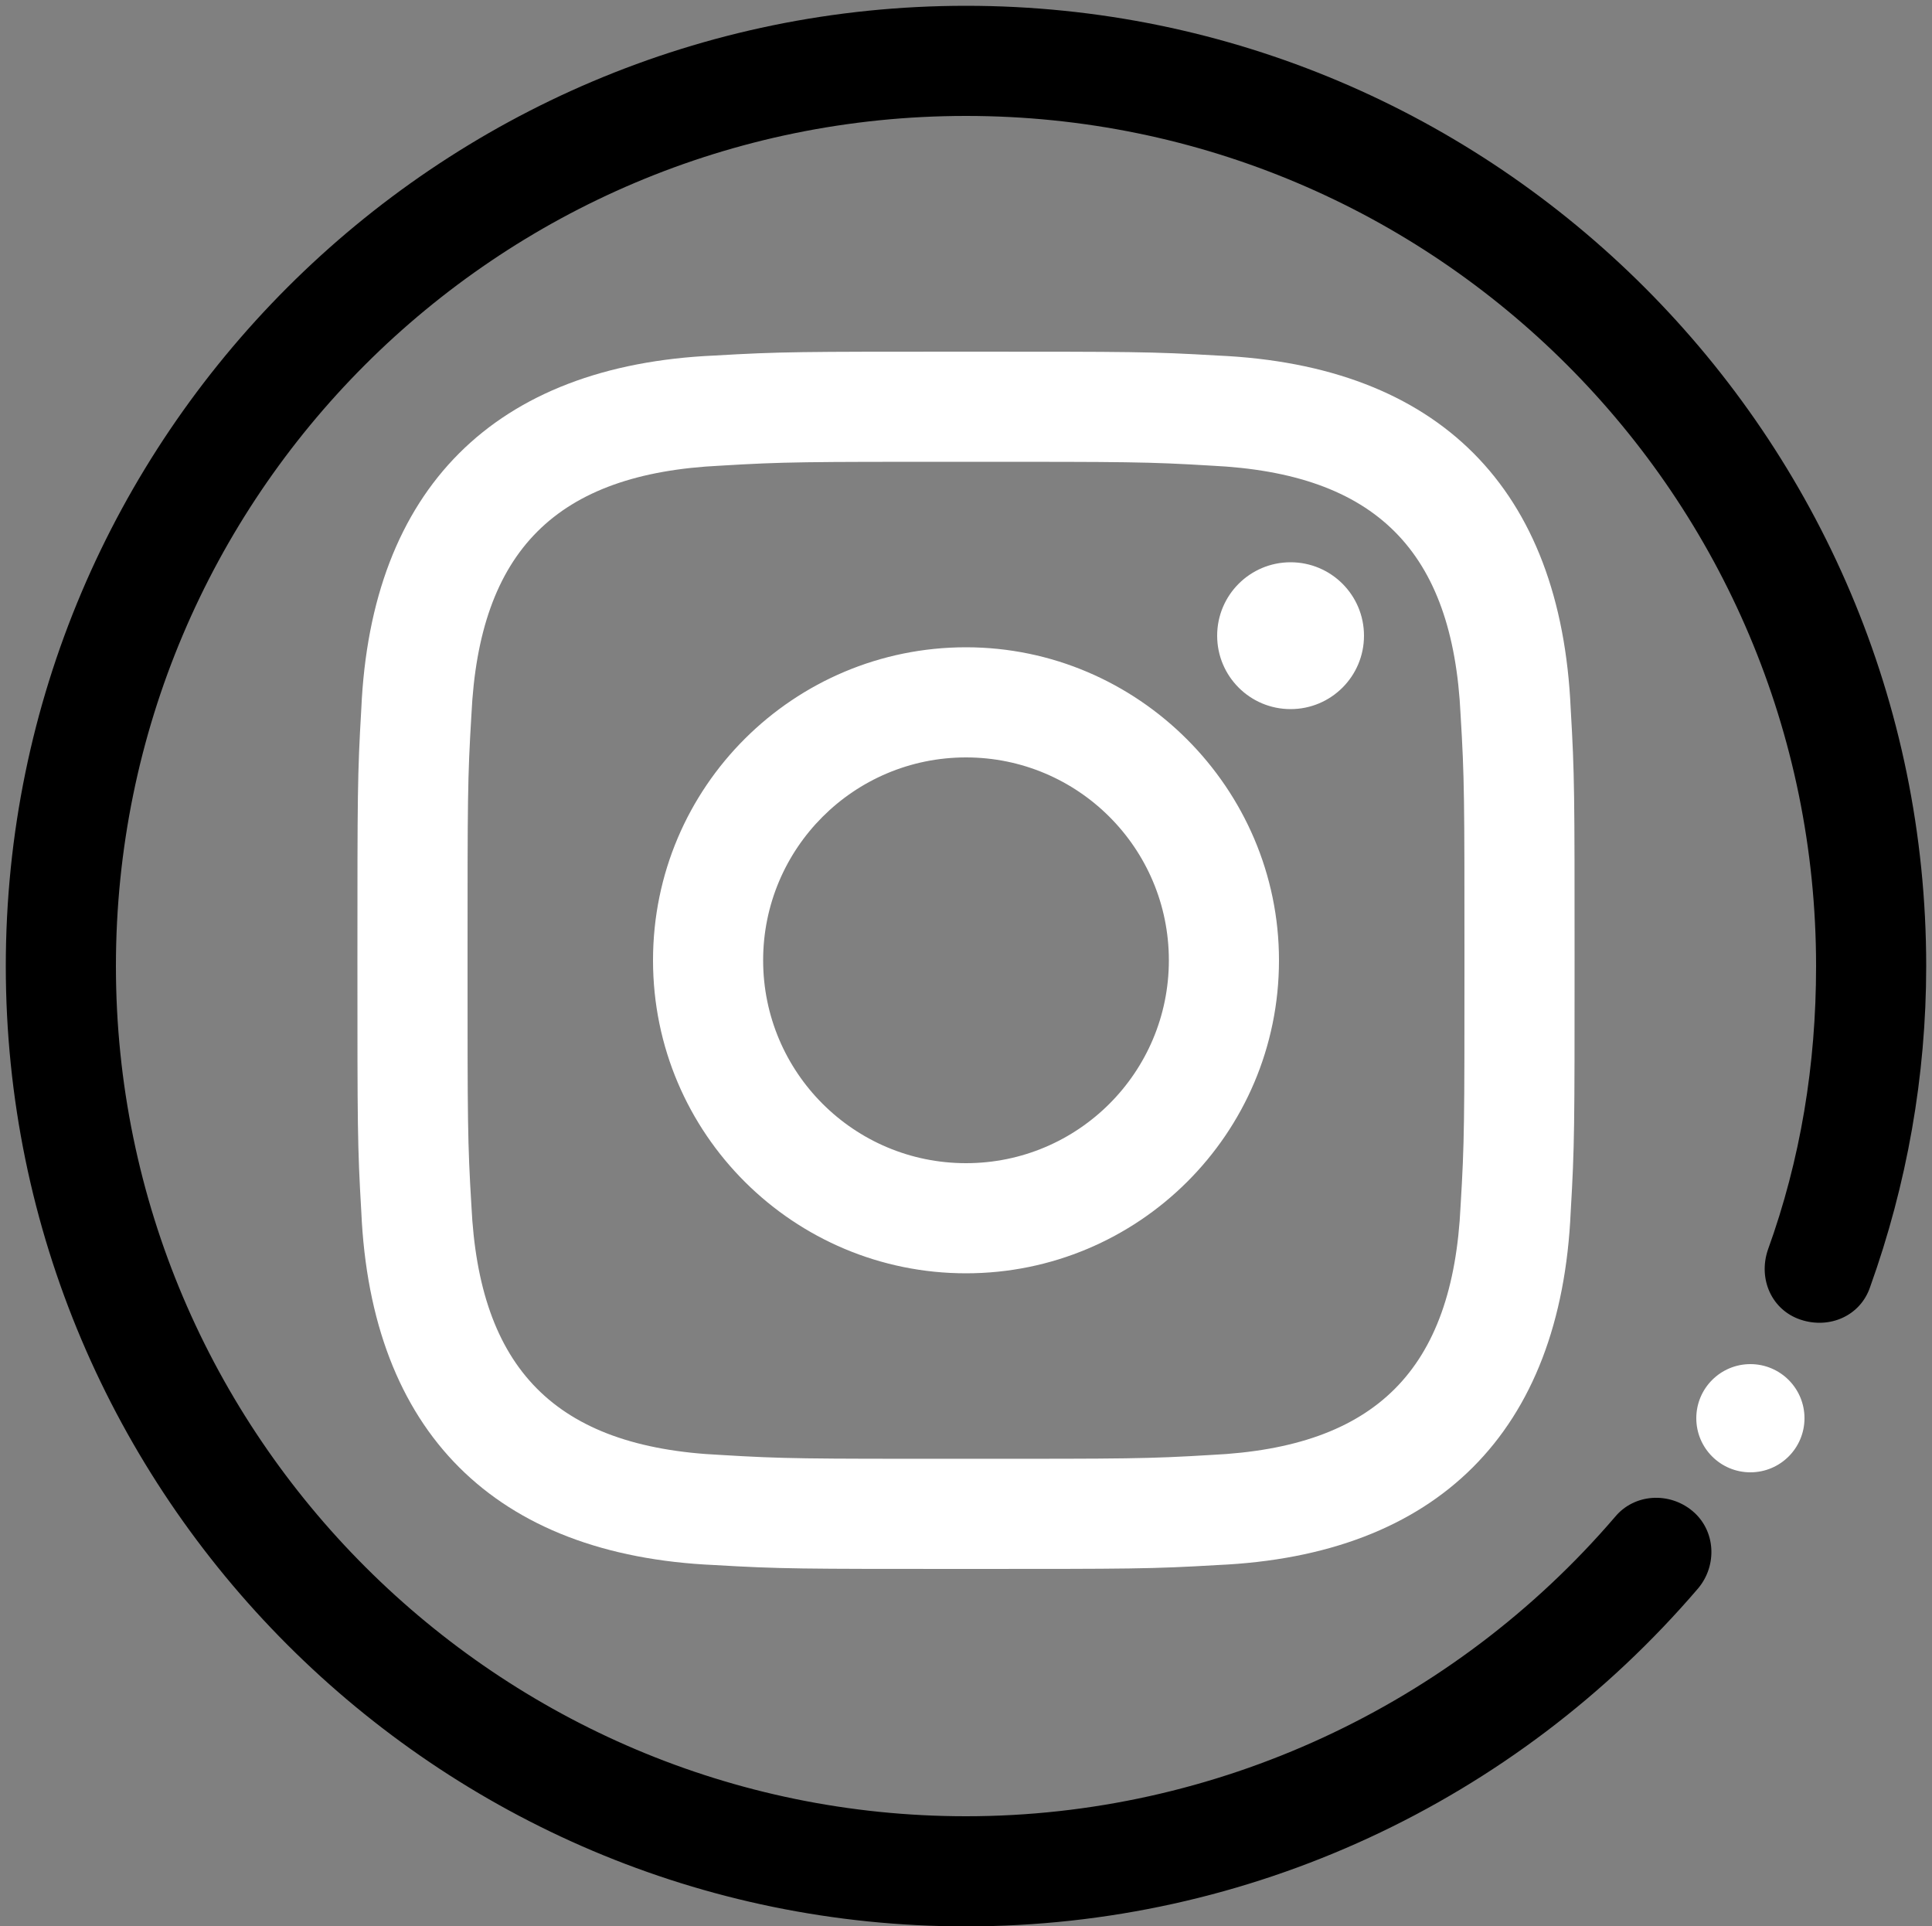
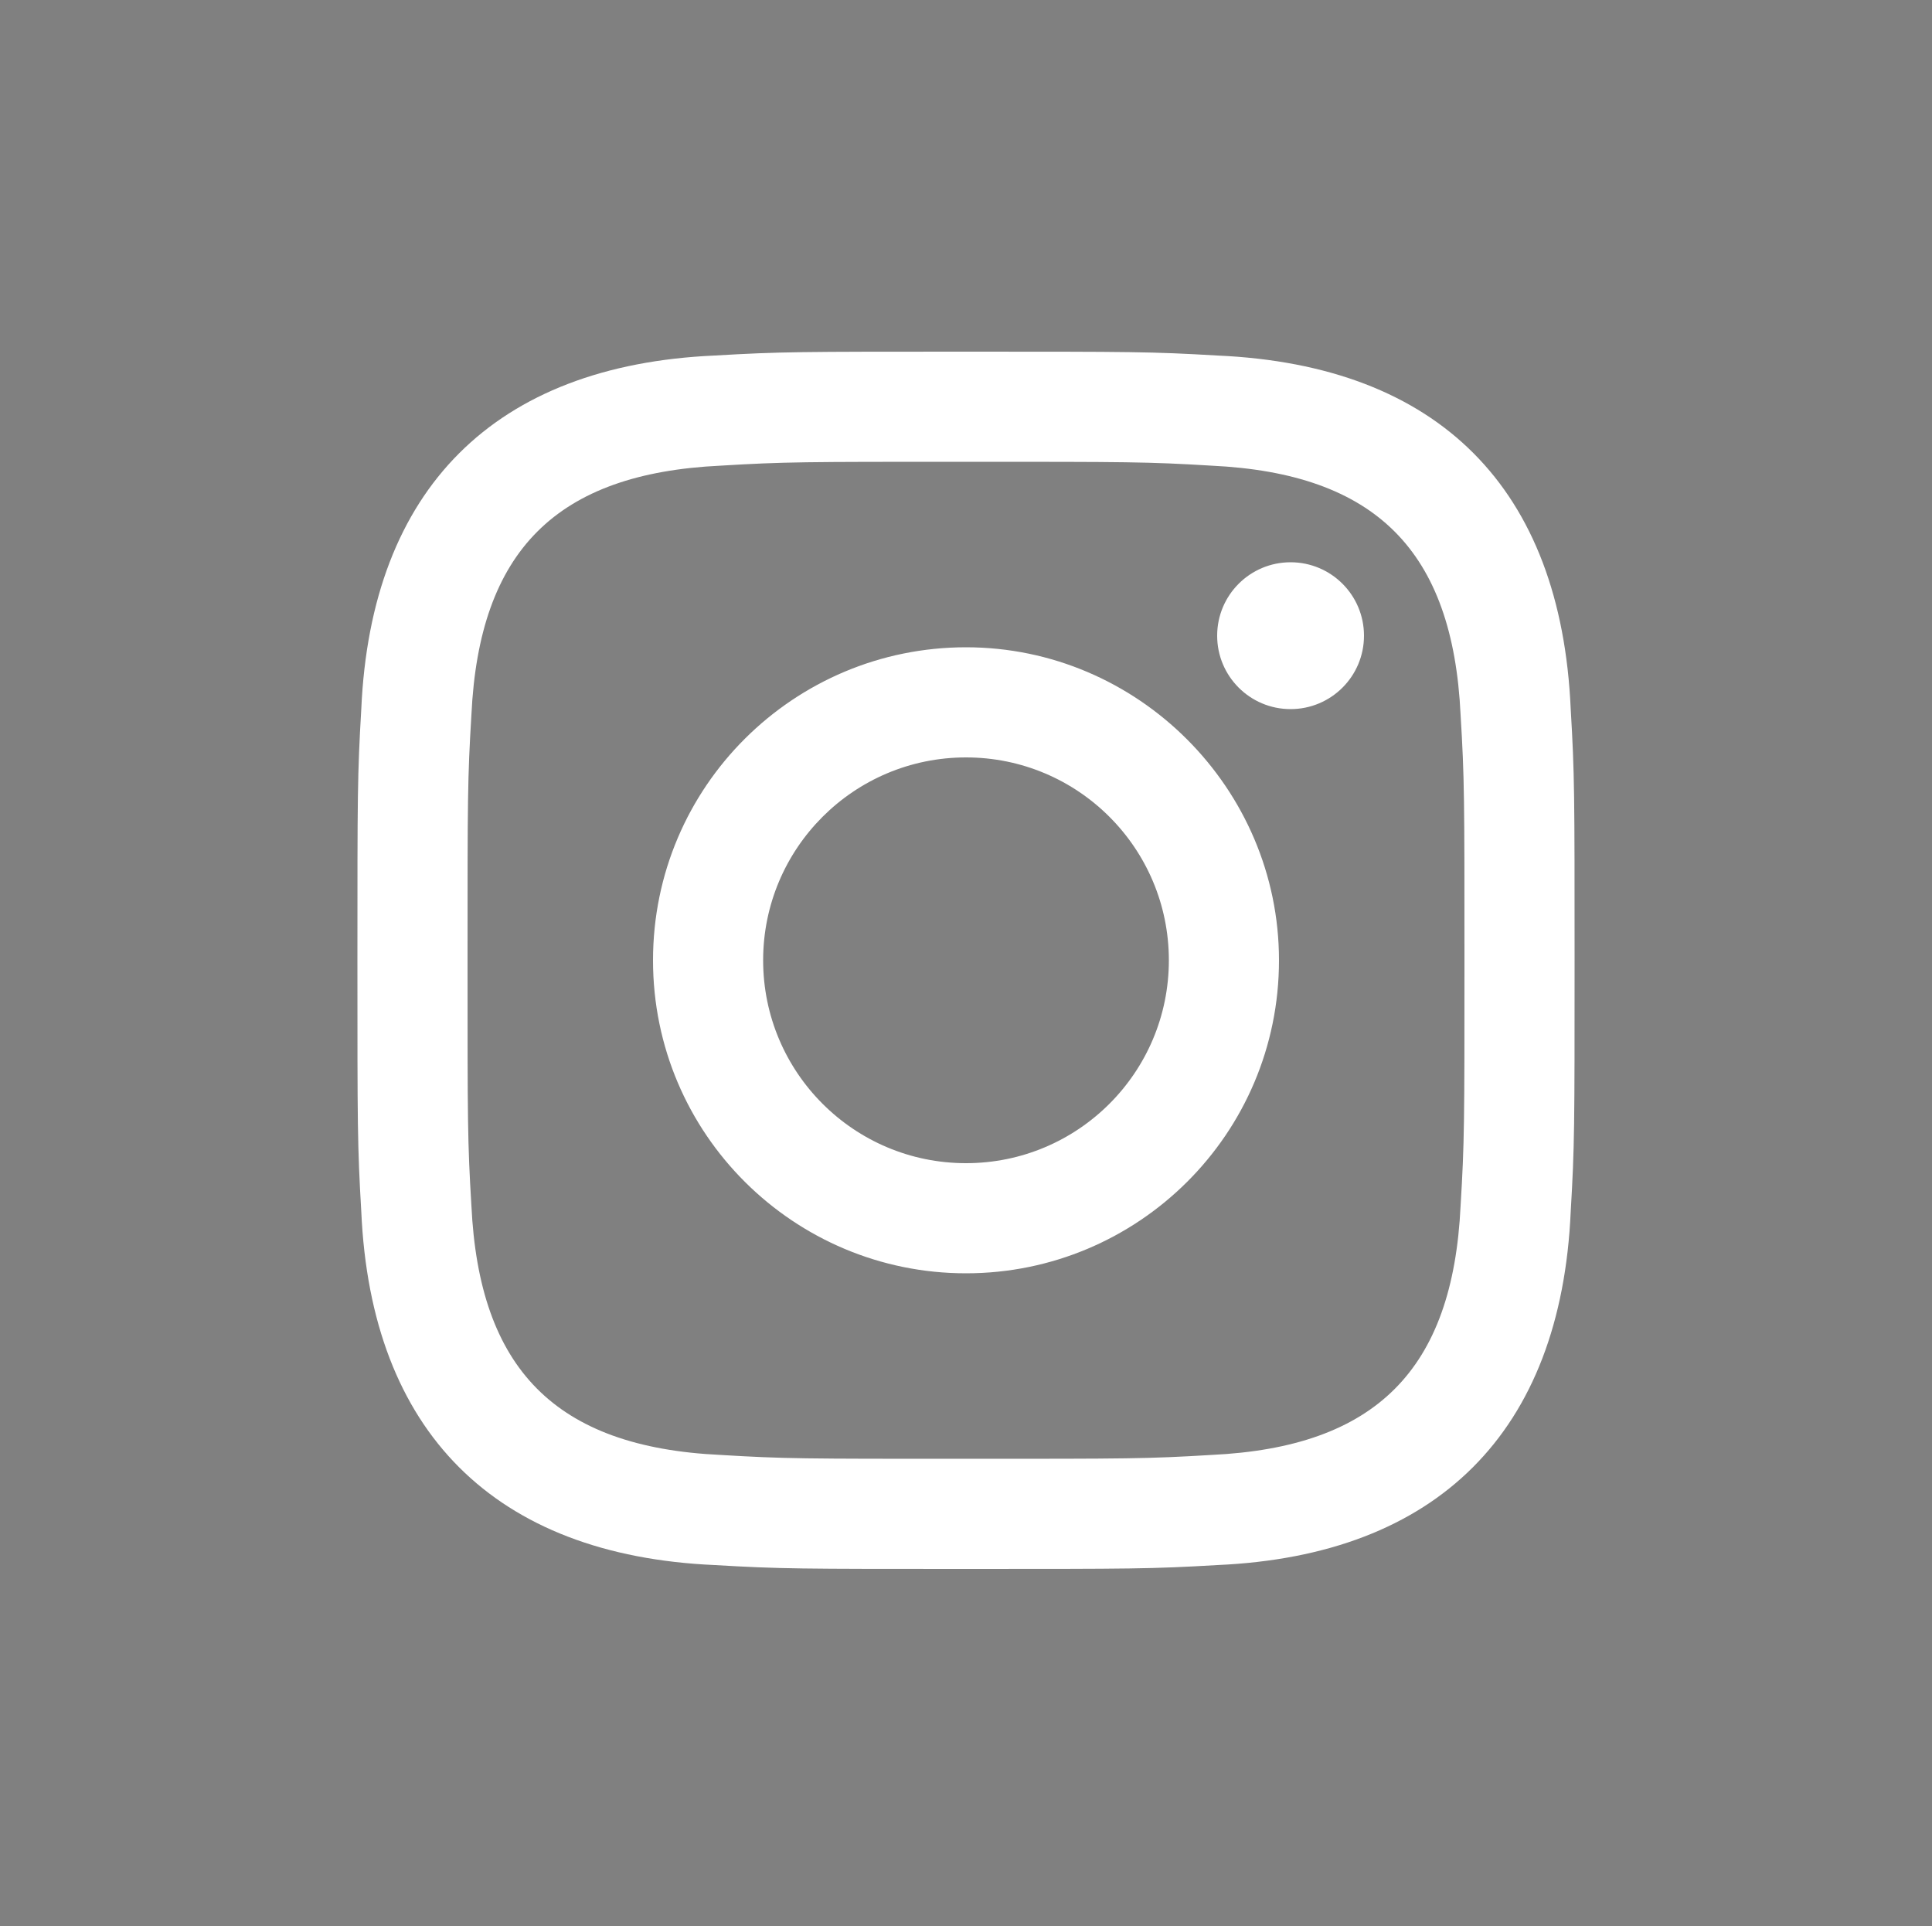
<svg xmlns="http://www.w3.org/2000/svg" version="1.1" id="Calque_1" x="0px" y="0px" viewBox="0 0 100 99.7" style="enable-background:new 0 0 100 99.7;" xml:space="preserve">
  <rect x="0" y="0" width="100" height="99.7" fill="#808080" stroke="none" />
  <style type="text/css">
	.st0{fill:#FFFFFF;}
</style>
  <g>
-     <path d="M50,99.7C22.6,99.7,0.3,77.4,0.3,50S22.6,0.3,50,0.3S99.7,22.6,99.7,50c0,5.7-1,11.3-2.9,16.6c-0.5,1.5-2.1,2.2-3.6,1.7   c-1.5-0.5-2.2-2.1-1.7-3.6C93.2,60,94,55.1,94,50C94,25.7,74.3,6,50,6S6,25.7,6,50s19.8,44,44,44c12.9,0,25.2-5.7,33.6-15.5   c1-1.2,2.8-1.3,4-0.3c1.2,1,1.3,2.8,0.3,4C78.4,93.3,64.6,99.7,50,99.7z" />
-     <path d="M85.7,80.4" />
-     <path d="M94.2,65.7" />
-     <circle class="st0" cx="90.6" cy="73.4" r="2.8" />
-   </g>
+     </g>
  <path class="st0" d="M50,23.9c8.4,0,9.4,0,12.7,0.2c8.5,0.4,12.5,4.4,12.9,12.9c0.2,3.3,0.2,4.3,0.2,12.7c0,8.4,0,9.4-0.2,12.7  c-0.4,8.5-4.4,12.5-12.9,12.9c-3.3,0.2-4.3,0.2-12.7,0.2c-8.4,0-9.4,0-12.7-0.2c-8.6-0.4-12.5-4.5-12.9-12.9  c-0.2-3.3-0.2-4.3-0.2-12.7c0-8.4,0-9.4,0.2-12.7c0.4-8.5,4.4-12.5,12.9-12.9C40.6,23.9,41.6,23.9,50,23.9z M50,18.2  c-8.6,0-9.6,0-13,0.2c-11.4,0.5-17.8,6.9-18.3,18.3c-0.2,3.4-0.2,4.4-0.2,13s0,9.6,0.2,13c0.5,11.4,6.9,17.8,18.3,18.3  c3.4,0.2,4.4,0.2,13,0.2s9.6,0,13-0.2c11.4-0.5,17.8-6.9,18.3-18.3c0.2-3.4,0.2-4.4,0.2-13s0-9.6-0.2-13  C80.8,25.3,74.5,18.9,63,18.4C59.6,18.2,58.6,18.2,50,18.2z M50,33.5c-8.9,0-16.2,7.2-16.2,16.2S41.1,65.9,50,65.9  s16.2-7.2,16.2-16.2C66.2,40.8,58.9,33.5,50,33.5z M50,60.2c-5.8,0-10.5-4.7-10.5-10.5c0-5.8,4.7-10.5,10.5-10.5s10.5,4.7,10.5,10.5  C60.5,55.5,55.8,60.2,50,60.2z M66.8,29.1c-2.1,0-3.8,1.7-3.8,3.8s1.7,3.8,3.8,3.8c2.1,0,3.8-1.7,3.8-3.8S68.9,29.1,66.8,29.1z" />
</svg>